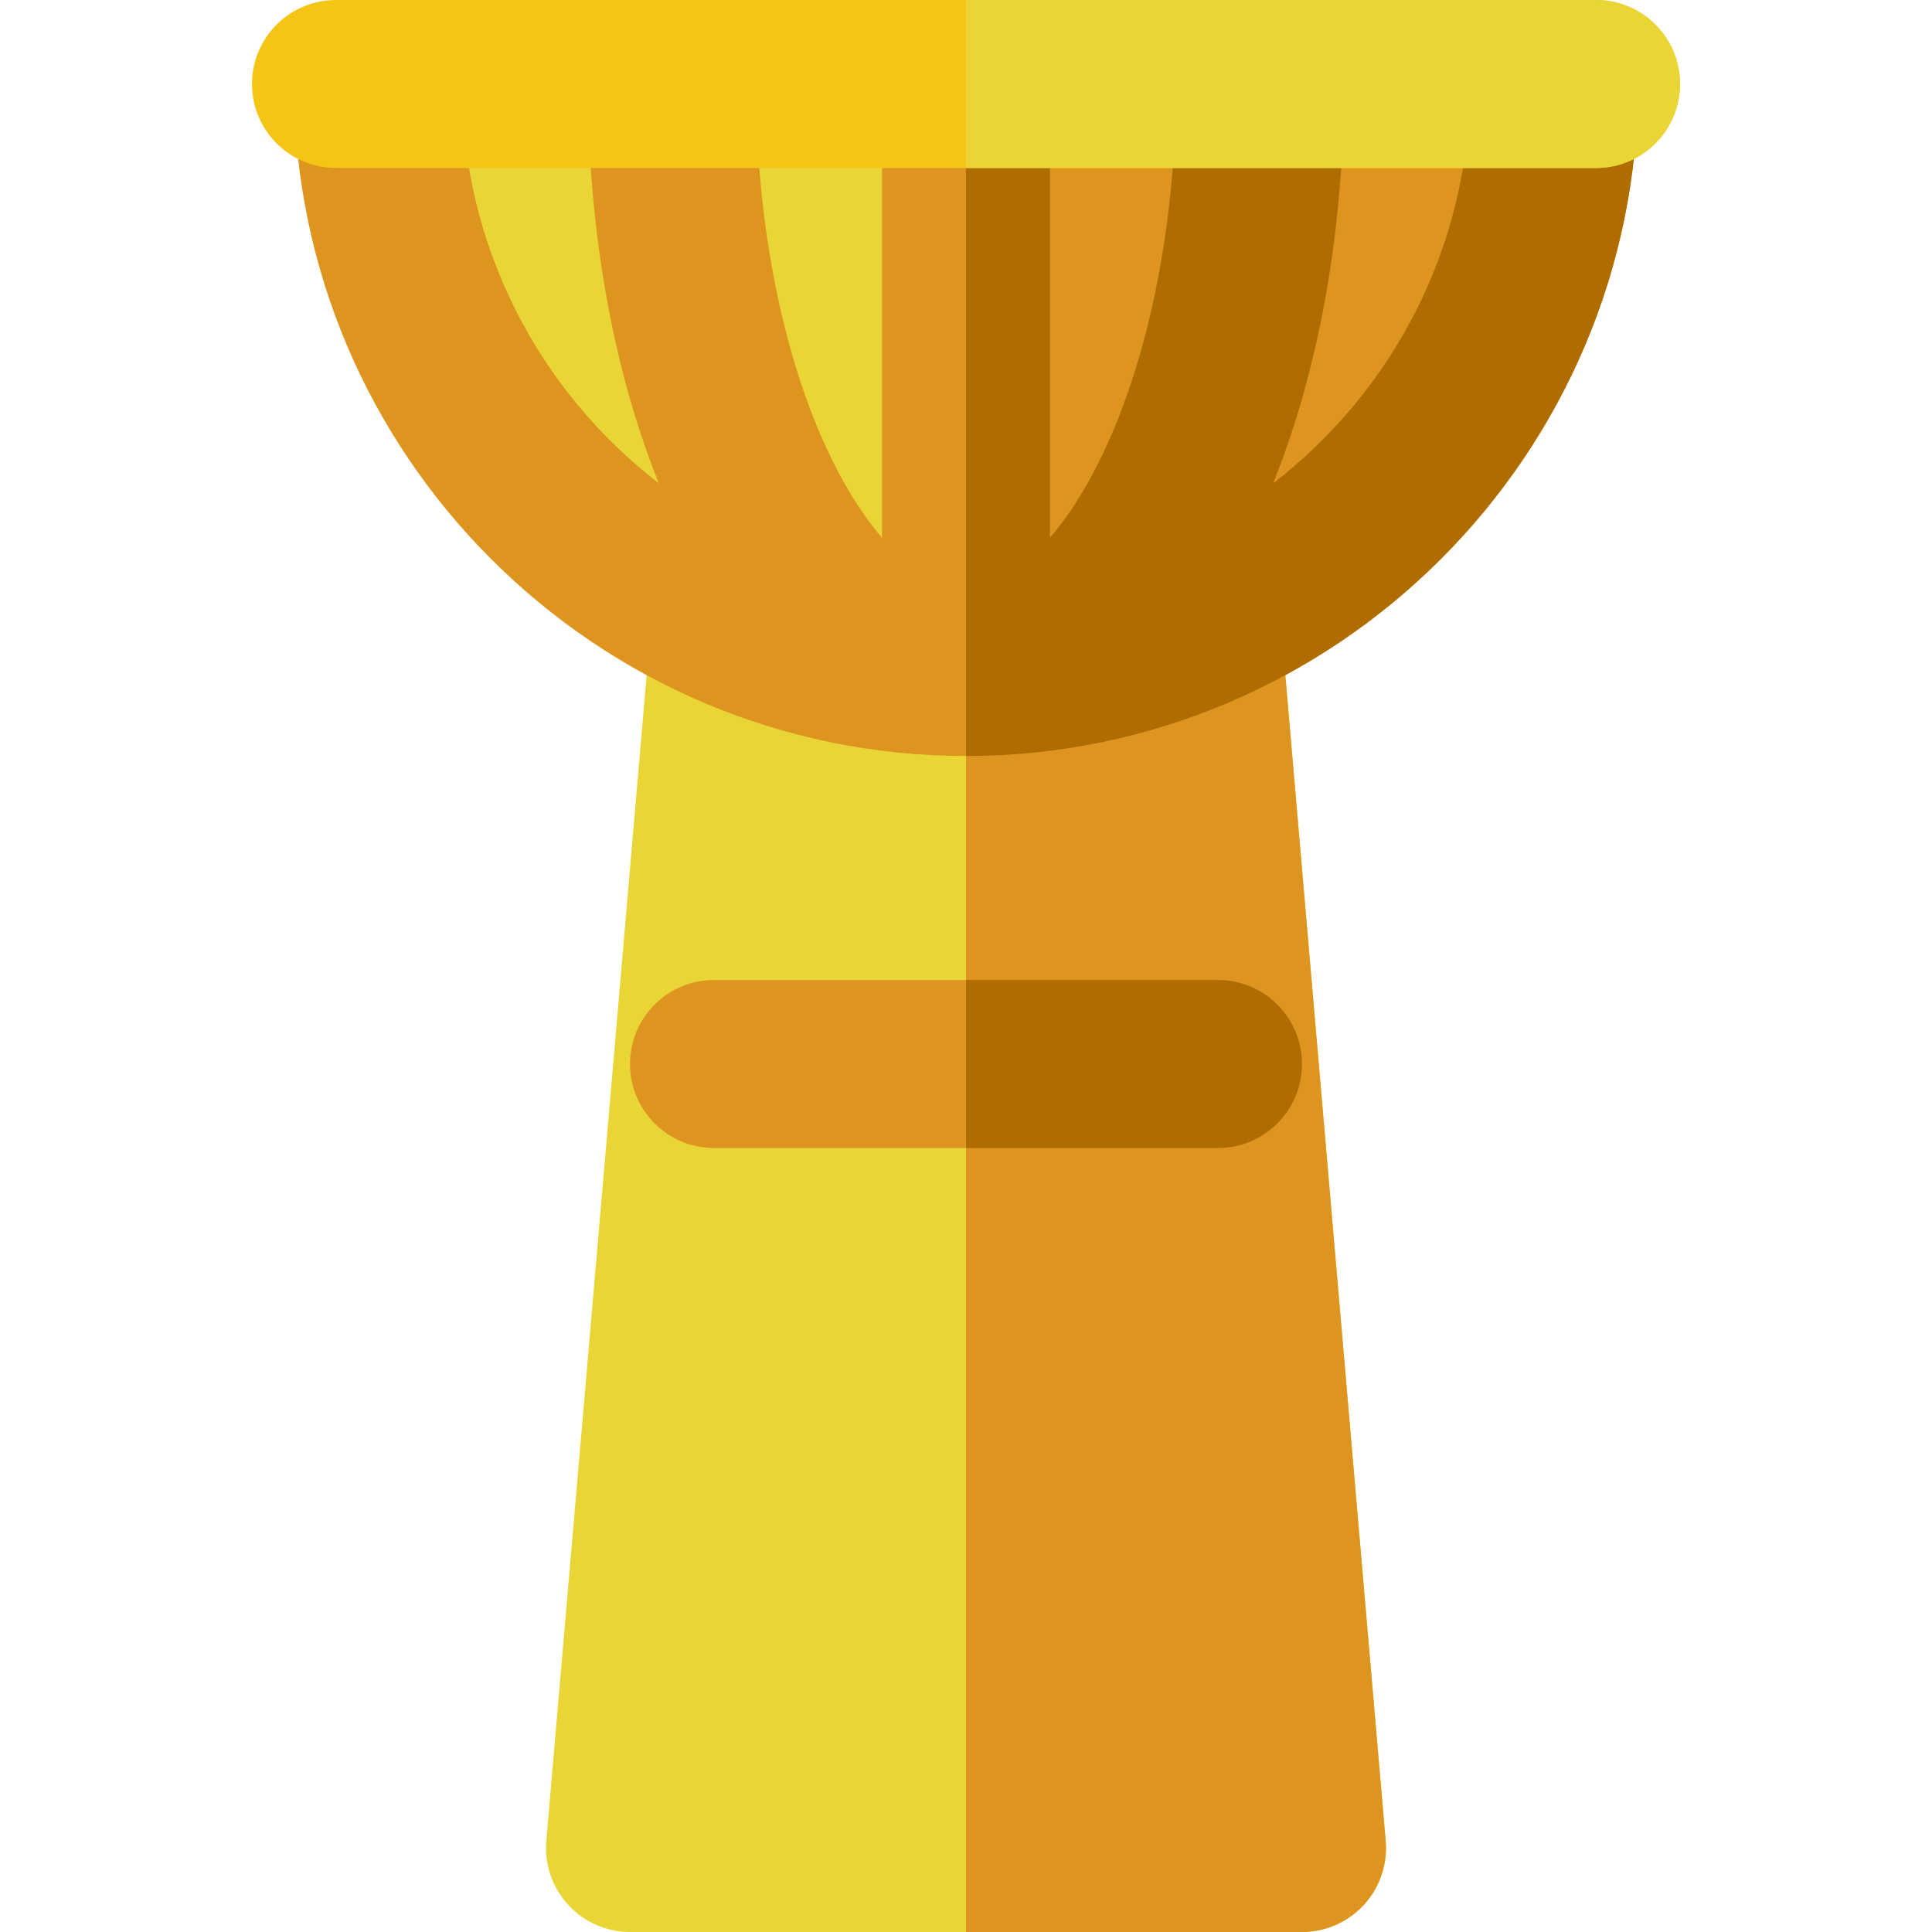
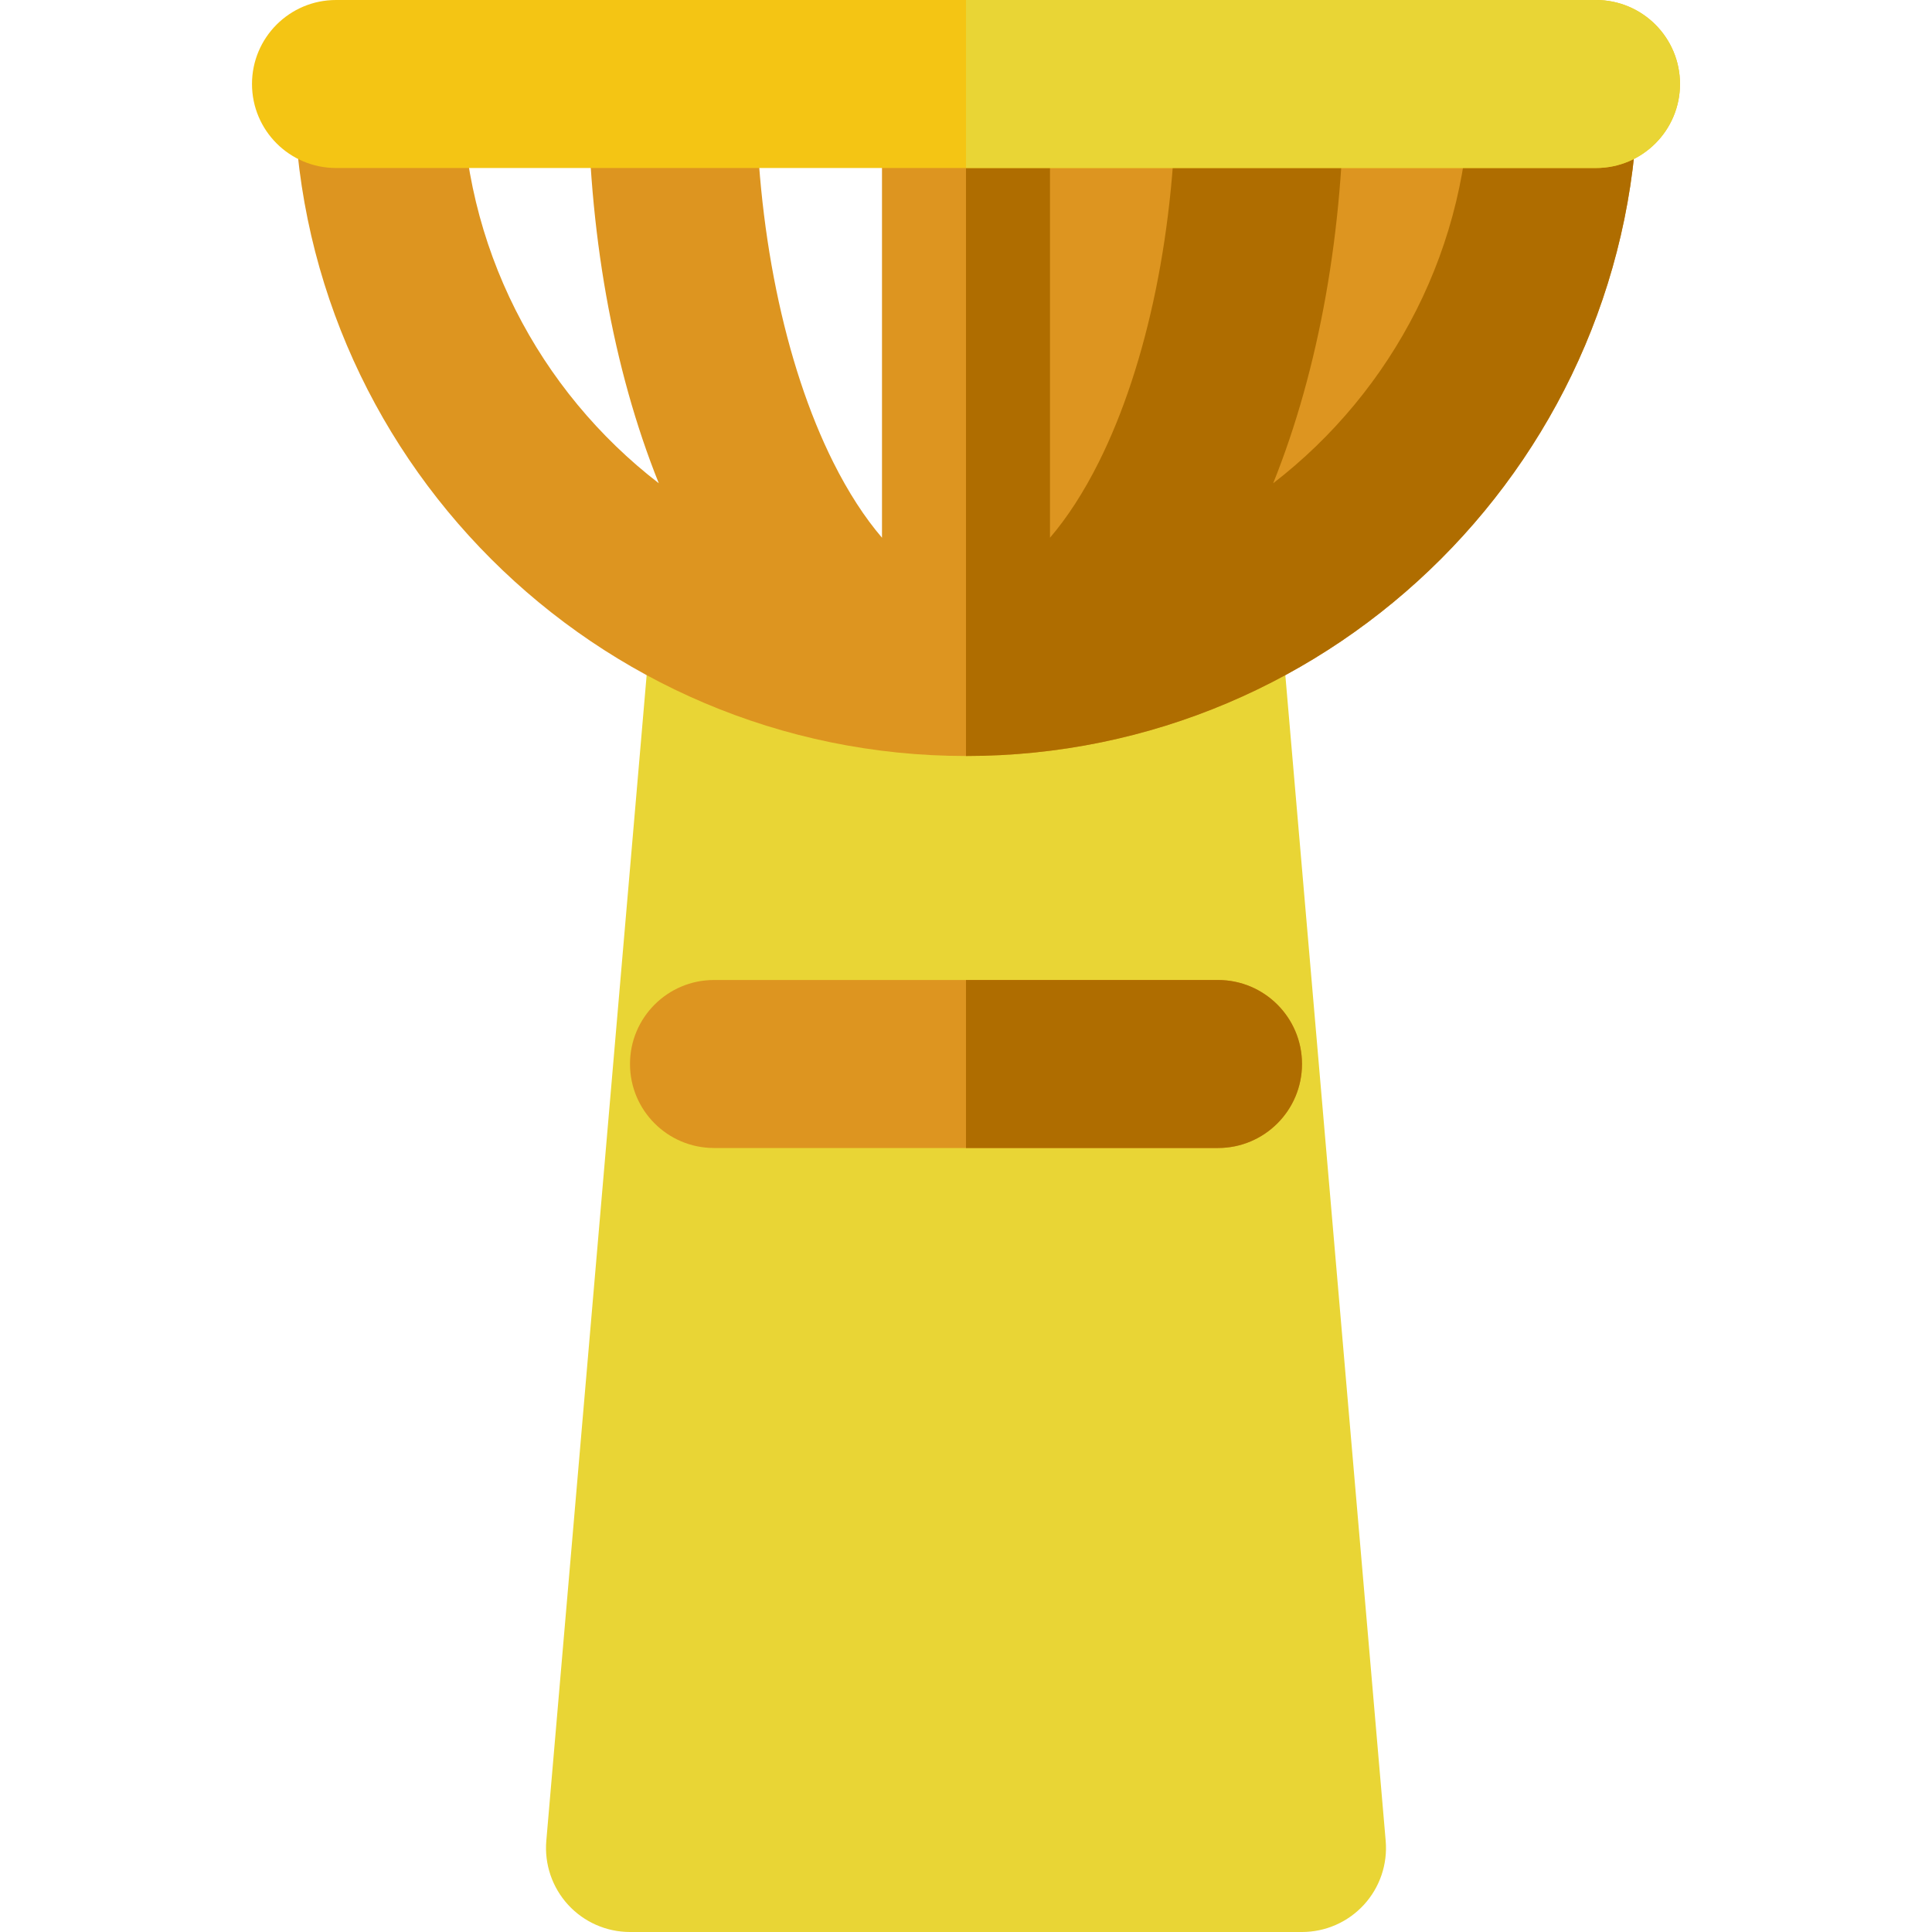
<svg xmlns="http://www.w3.org/2000/svg" height="800px" width="800px" version="1.1" id="Capa_1" viewBox="0 0 512.001 512.001" xml:space="preserve">
  <path style="fill:#E9D535;" d="M367.221,487.831l-27.902-324.108c-1.055-12.248-11.85-21.327-24.086-20.269  c-11.607,0.999-20.349,10.739-20.338,22.178h-77.794c0.012-11.441-8.731-21.179-20.339-22.178  c-12.254-1.077-23.033,8.02-24.086,20.269l-27.899,324.108c-0.533,6.212,1.563,12.365,5.777,16.96  c4.216,4.595,10.166,7.21,16.402,7.21h178.087c6.236,0,12.186-2.616,16.403-7.21C365.662,500.196,367.757,494.041,367.221,487.831z" />
-   <path style="fill:#DD9520;" d="M367.221,487.831l-27.902-324.108c-1.055-12.248-11.85-21.327-24.086-20.269  c-11.607,0.999-20.349,10.739-20.338,22.178H256V512h89.043c6.236,0,12.186-2.616,16.403-7.21  C365.662,500.196,367.757,494.041,367.221,487.831z" />
-   <path style="fill:#E9D535;" d="M411.826,22.261c0,86.061-69.766,155.826-155.826,155.826S100.174,108.321,100.174,22.261" />
  <g>
    <path style="fill:#DD9520;" d="M322.783,259.71H189.217c-12.294,0-22.261,9.967-22.261,22.261c0,12.294,9.967,22.261,22.261,22.261   h133.565c12.292,0,22.261-9.967,22.261-22.261C345.043,269.677,335.076,259.71,322.783,259.71z" />
    <path style="fill:#DD9520;" d="M256,22.261v155.826c86.061,0,155.826-69.766,155.826-155.826C411.826,22.261,256,22.261,256,22.261   z" />
    <path style="fill:#DD9520;" d="M411.826,0c-12.294,0-22.261,9.967-22.261,22.261c0,43.03-20.459,81.365-52.157,105.809   c12.151-30.224,18.766-67.14,18.766-105.809C356.174,9.967,346.206,0,333.913,0c-12.294,0-22.261,9.967-22.261,22.261   c0,37.68-7.46,74.212-20.473,100.23c-3.989,7.978-8.375,14.716-12.919,20.01V22.261C278.261,9.967,268.292,0,256,0   c-12.294,0-22.261,9.967-22.261,22.261v120.241c-4.546-5.294-8.933-12.031-12.922-20.011c-13.009-26.017-20.47-62.55-20.47-100.23   C200.349,9.967,190.379,0,178.087,0c-12.294,0-22.261,9.967-22.261,22.261c0,38.669,6.614,75.585,18.763,105.809   c-31.695-24.444-52.154-62.78-52.154-105.809C122.435,9.967,112.466,0,100.174,0C87.88,0,77.913,9.967,77.913,22.261   c0,98.197,79.89,178.087,178.087,178.087s178.087-79.89,178.087-178.087C434.087,9.967,424.119,0,411.826,0z" />
  </g>
  <path style="fill:#AF6D00;" d="M411.826,0c-12.294,0-22.261,9.967-22.261,22.261c0,43.03-20.459,81.365-52.157,105.809  c12.151-30.224,18.766-67.14,18.766-105.809C356.174,9.967,346.206,0,333.913,0c-12.294,0-22.261,9.967-22.261,22.261  c0,37.68-7.46,74.212-20.473,100.23c-3.989,7.978-8.375,14.716-12.919,20.01V22.261C278.261,9.967,268.292,0,256,0v200.348  c98.197,0,178.087-79.89,178.087-178.087C434.087,9.967,424.119,0,411.826,0z" />
  <path style="fill:#F4C514;" d="M422.957,44.522H89.043c-12.294,0-22.261-9.967-22.261-22.261S76.75,0,89.043,0h333.913  c12.292,0,22.261,9.967,22.261,22.261S435.249,44.522,422.957,44.522z" />
  <path style="fill:#AF6D00;" d="M322.783,304.232c12.292,0,22.261-9.967,22.261-22.261c0-12.294-9.968-22.261-22.261-22.261H256  v44.522L322.783,304.232L322.783,304.232z" />
  <path style="fill:#E9D535;" d="M422.957,0H256v44.522h166.957c12.292,0,22.261-9.967,22.261-22.261S435.249,0,422.957,0z" />
</svg>